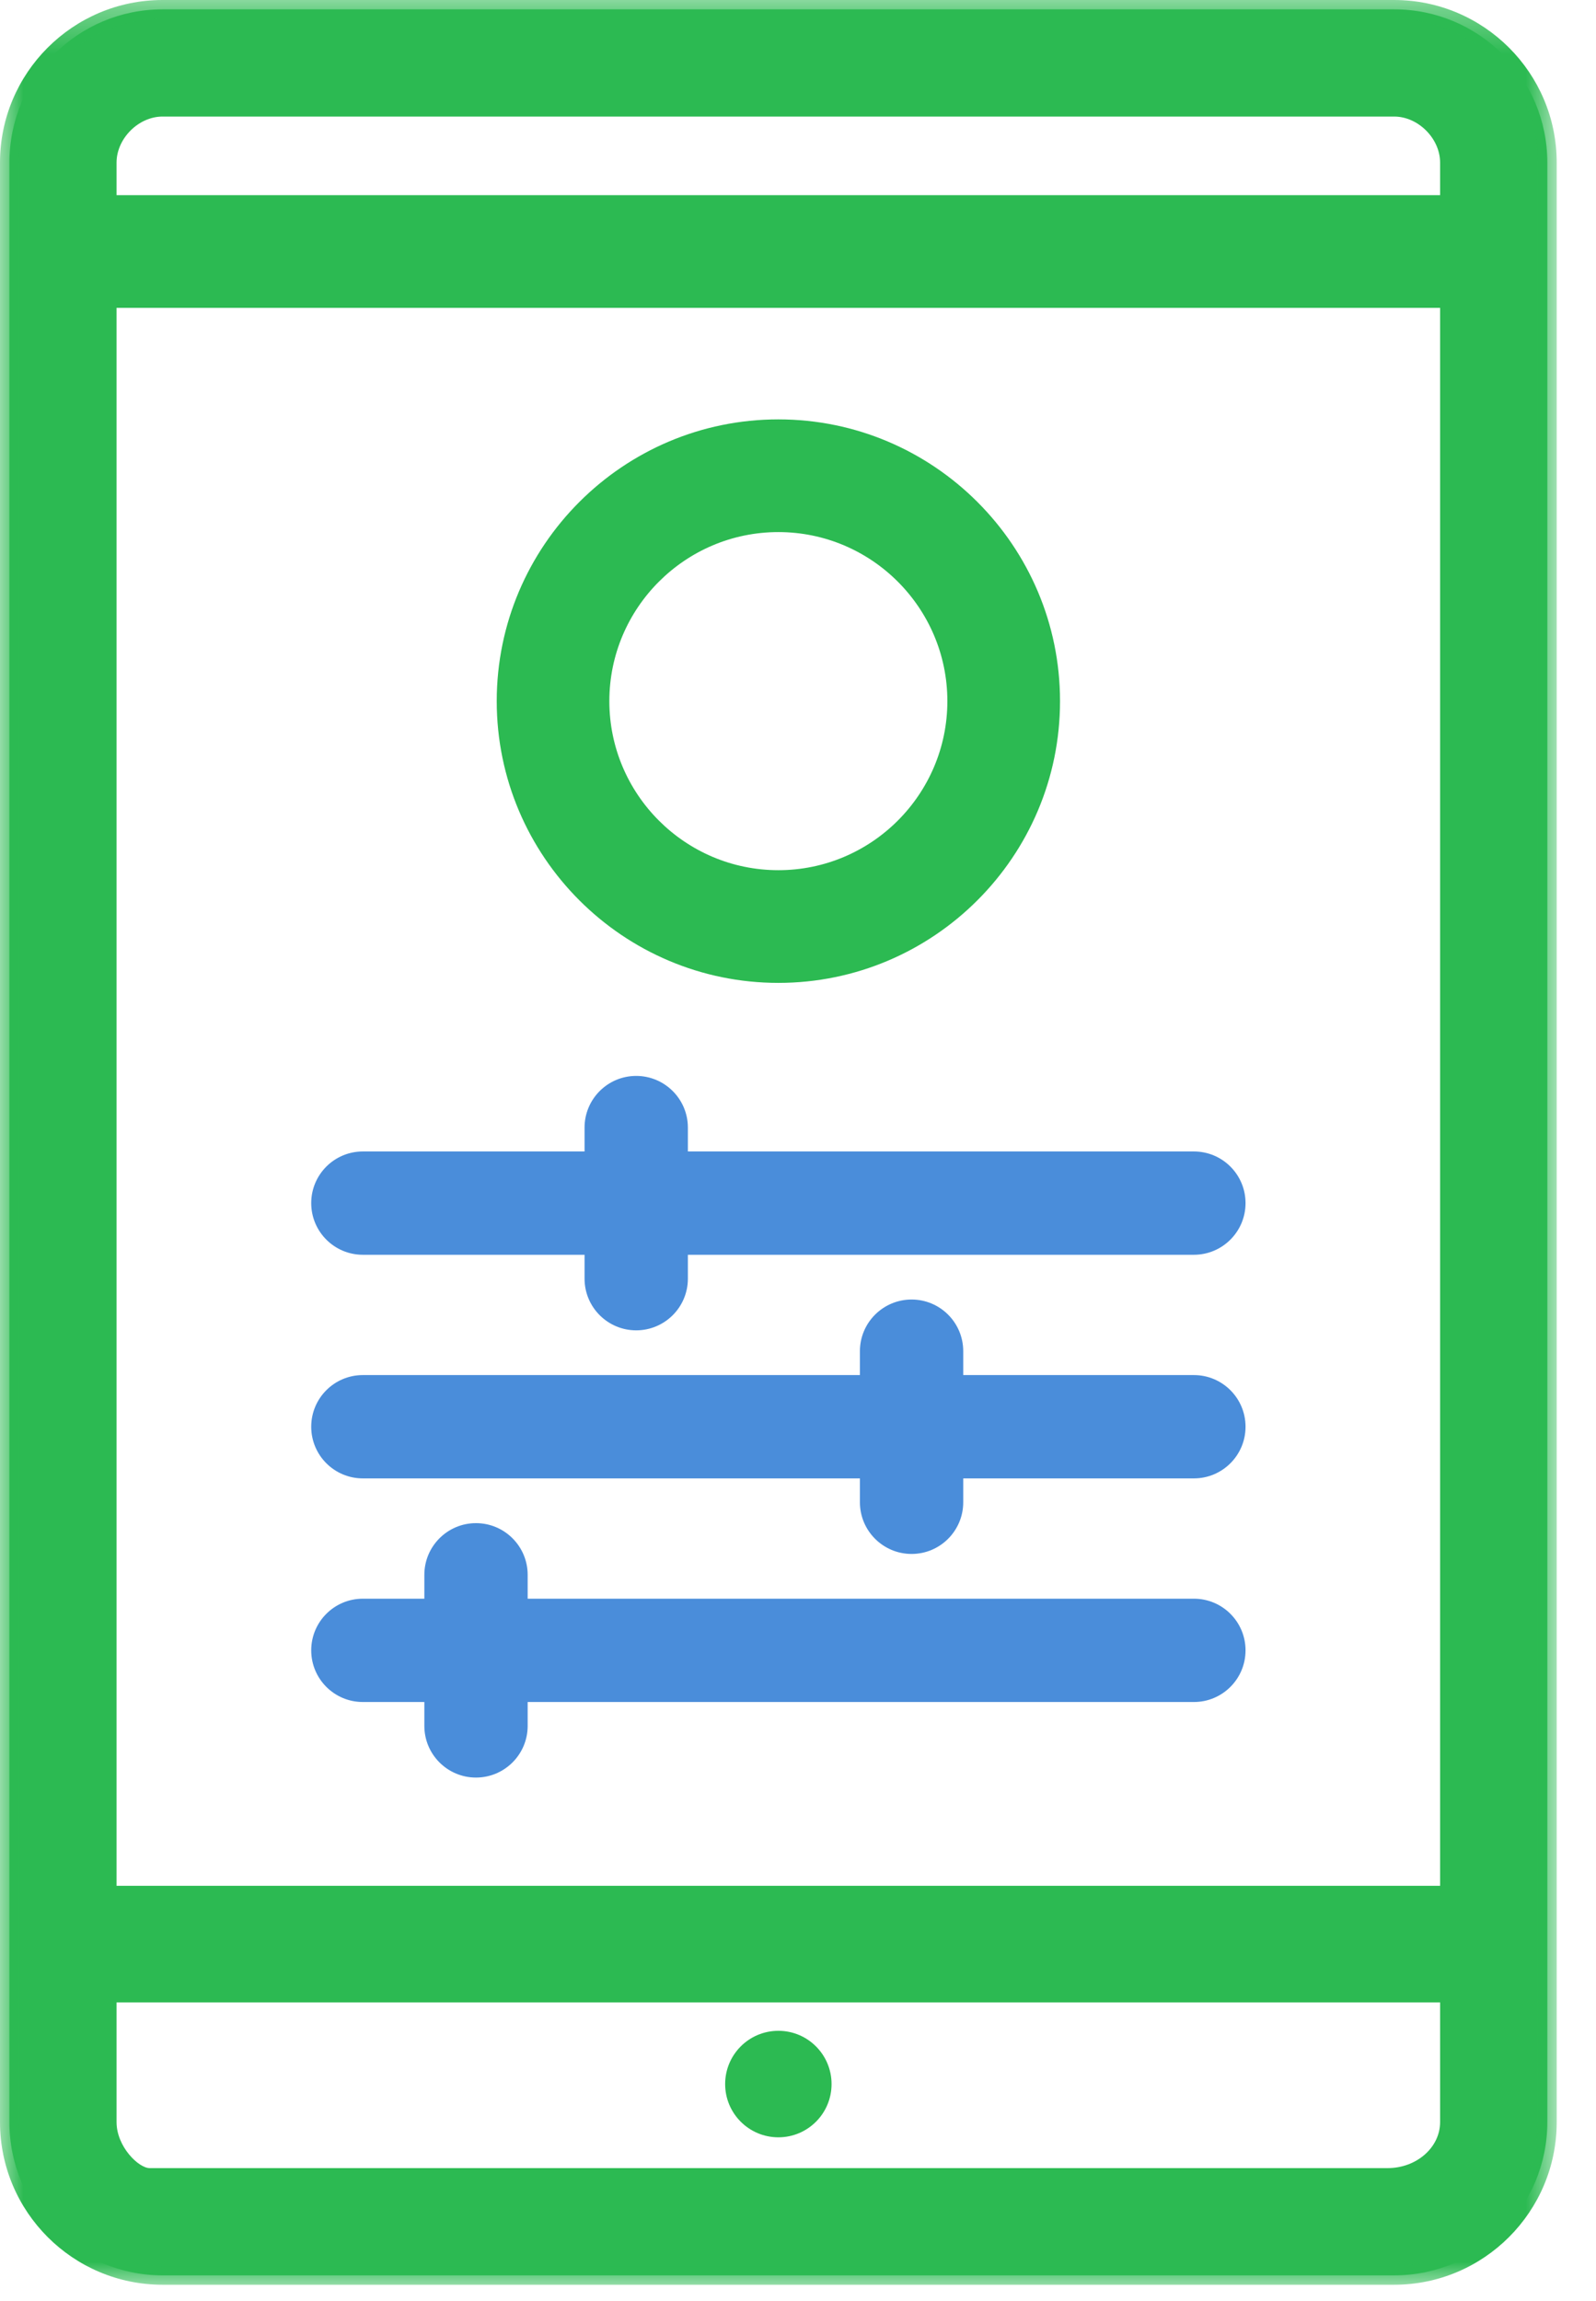
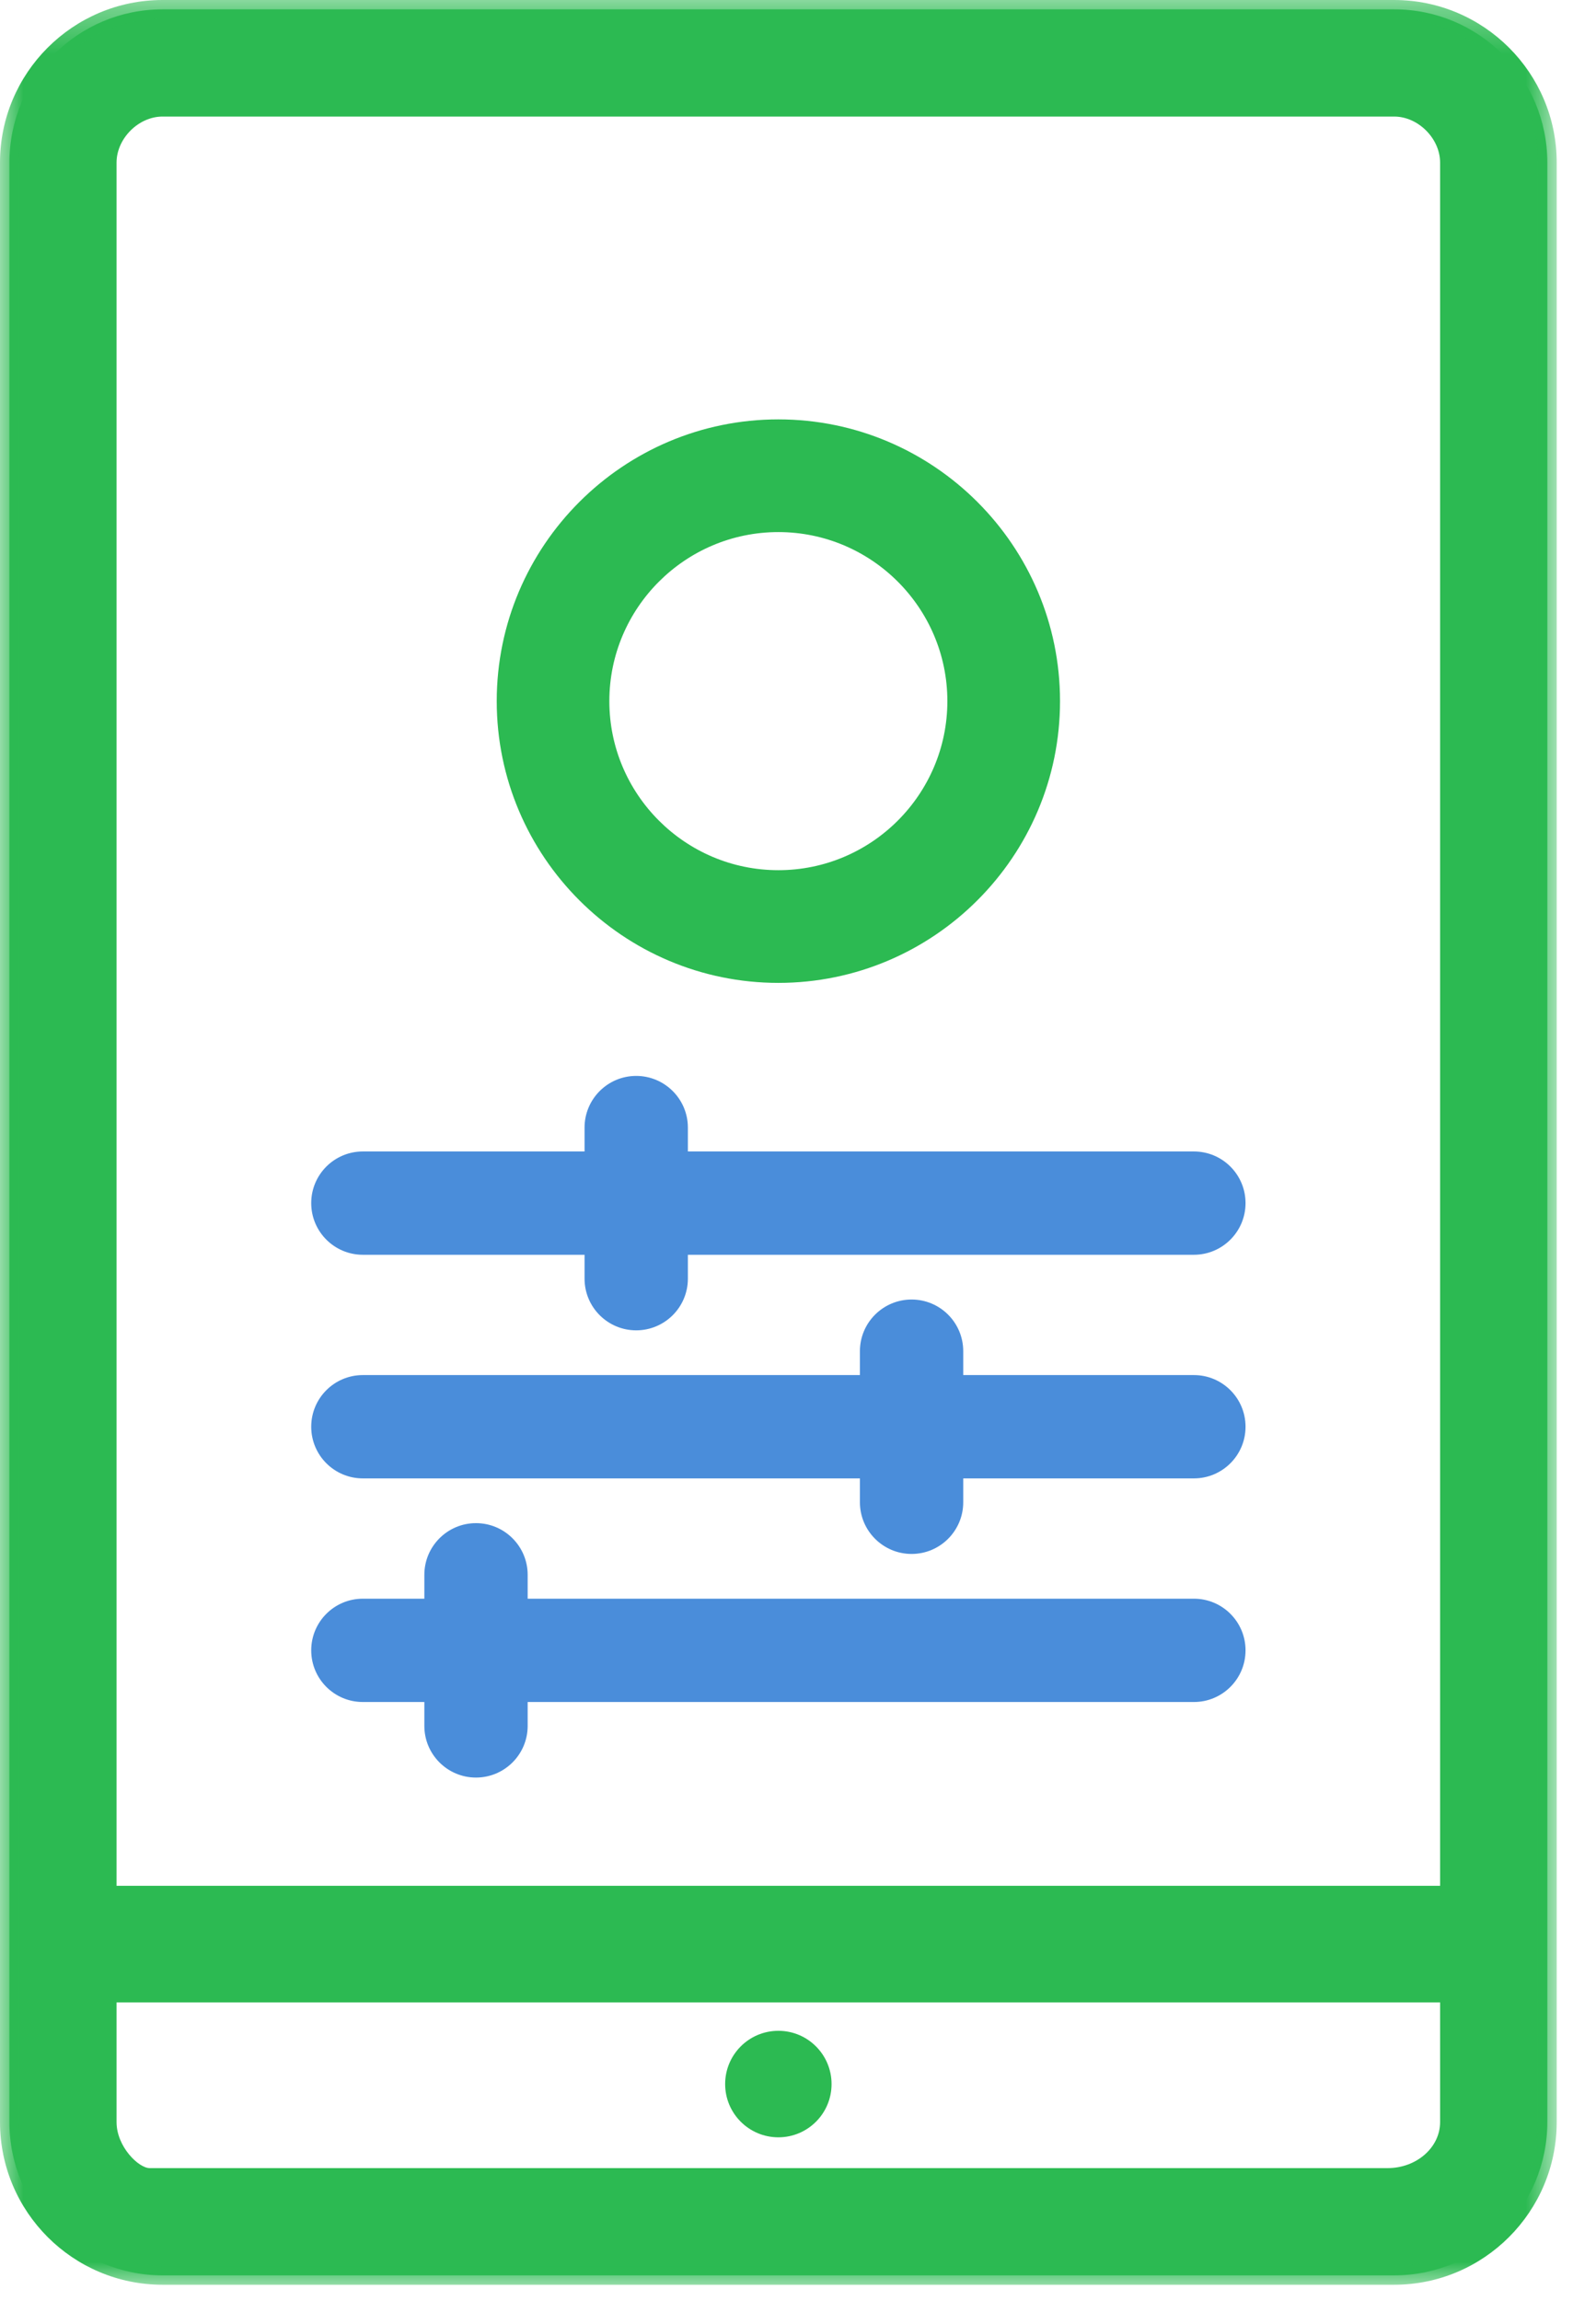
<svg xmlns="http://www.w3.org/2000/svg" xmlns:xlink="http://www.w3.org/1999/xlink" width="34px" height="49px" viewBox="0 0 34 49" version="1.1">
  <title>ico_testea-tu-producto</title>
  <desc>Created with Sketch.</desc>
  <defs>
    <polygon id="path-1" points="0 49 33.163 49 33.163 0.345 0 0.345" />
  </defs>
  <g id="Web" stroke="none" stroke-width="1" fill="none" fill-rule="evenodd">
    <g id="I+D-Landing-Productos" transform="translate(-372, -710)">
      <g id="Intro" transform="translate(0, 470)">
        <g id="item" transform="translate(257, 214)">
          <g id="ico_testea-tu-producto" transform="translate(115, 25)">
            <path d="M13.553,29.33 C12.946,29.33 12.453,28.838 12.453,28.23 L12.453,25.012 C12.453,24.405 12.946,23.912 13.553,23.912 C14.16,23.912 14.654,24.405 14.654,25.012 L14.654,28.23 C14.654,28.838 14.16,29.33 13.553,29.33" id="Fill-1" fill="#4A8DDA" />
            <path d="M25.434,27.721 L7.73,27.721 C7.122,27.721 6.63,27.228 6.63,26.621 C6.63,26.013 7.122,25.521 7.73,25.521 L25.434,25.521 C26.041,25.521 26.534,26.013 26.534,26.621 C26.534,27.228 26.041,27.721 25.434,27.721" id="Fill-3" fill="#4A8DDA" />
            <path d="M19.42,34.092 C18.813,34.092 18.319,33.599 18.319,32.992 L18.319,29.774 C18.319,29.166 18.813,28.674 19.42,28.674 C20.027,28.674 20.52,29.166 20.52,29.774 L20.52,32.992 C20.52,33.599 20.027,34.092 19.42,34.092" id="Fill-5" fill="#4A8DDA" />
            <path d="M25.434,32.483 L7.73,32.483 C7.122,32.483 6.63,31.991 6.63,31.383 C6.63,30.775 7.122,30.283 7.73,30.283 L25.434,30.283 C26.041,30.283 26.534,30.775 26.534,31.383 C26.534,31.991 26.041,32.483 25.434,32.483" id="Fill-7" fill="#4A8DDA" />
            <path d="M10.14,38.854 C9.533,38.854 9.04,38.362 9.04,37.754 L9.04,34.536 C9.04,33.929 9.533,33.436 10.14,33.436 C10.747,33.436 11.241,33.929 11.241,34.536 L11.241,37.754 C11.241,38.362 10.747,38.854 10.14,38.854" id="Fill-9" fill="#4A8DDA" />
            <path d="M25.434,37.245 L7.73,37.245 C7.122,37.245 6.63,36.753 6.63,36.145 C6.63,35.537 7.122,35.045 7.73,35.045 L25.434,35.045 C26.041,35.045 26.534,35.537 26.534,36.145 C26.534,36.753 26.041,37.245 25.434,37.245" id="Fill-11" fill="#4A8DDA" />
-             <path d="M30.88,7.556 L2.283,7.556 C1.621,7.556 1.084,7.019 1.084,6.356 C1.084,5.693 1.621,5.156 2.283,5.156 L30.88,5.156 C31.543,5.156 32.08,5.693 32.08,6.356 C32.08,7.019 31.543,7.556 30.88,7.556" id="Fill-13" fill="#2CBA52" />
            <path d="M30.88,41.359 L24.043,41.359 L23.029,41.359 L2.283,41.359 L2.283,4.463 C2.283,3.838 2.839,3.283 3.464,3.283 L23.029,3.283 L24.043,3.283 L29.699,3.283 C30.324,3.283 30.88,3.838 30.88,4.463 L30.88,41.359 Z M30.88,46.191 C30.88,46.816 30.324,47.372 29.561,47.372 L23.629,47.372 L22.615,47.372 L3.189,47.372 C2.839,47.372 2.283,46.816 2.283,46.191 L2.283,43.442 L23.029,43.442 L24.043,43.442 L30.88,43.442 L30.88,46.191 Z M29.699,1.199 L24.043,1.199 L23.029,1.199 L3.464,1.199 C1.658,1.199 0.2,2.657 0.2,4.463 L0.2,42.332 L0.2,42.401 L0.2,42.47 L0.2,46.191 C0.2,47.996 1.658,49.455 3.464,49.455 L29.699,49.455 C31.505,49.455 32.963,47.996 32.963,46.191 L32.963,42.47 L32.963,42.401 L32.963,42.332 L32.963,4.463 C32.963,2.657 31.505,1.199 29.699,1.199 L29.699,1.199 Z" id="Fill-15" fill="#2CBA52" />
            <g id="Group-19" transform="translate(0, 0.655)">
              <mask id="mask-2" fill="white">
                <use xlink:href="#path-1" />
              </mask>
              <g id="Clip-18" />
              <path d="M2.483,40.504 L30.679,40.504 L30.679,3.808 C30.679,3.295 30.212,2.827 29.699,2.827 L3.463,2.827 C2.951,2.827 2.483,3.295 2.483,3.808 L2.483,40.504 Z M31.08,40.904 L2.084,40.904 L2.084,3.808 C2.084,3.073 2.728,2.428 3.463,2.428 L29.699,2.428 C30.434,2.428 31.08,3.073 31.08,3.808 L31.08,40.904 Z M2.483,42.987 L2.483,45.535 C2.483,46.062 2.956,46.516 3.188,46.516 L29.56,46.516 C30.177,46.516 30.679,46.077 30.679,45.535 L30.679,42.987 L2.483,42.987 Z M29.56,46.916 L3.188,46.916 C2.706,46.916 2.084,46.247 2.084,45.535 L2.084,42.587 L31.08,42.587 L31.08,45.535 C31.08,46.297 30.398,46.916 29.56,46.916 L29.56,46.916 Z M3.463,0.744 C1.774,0.744 0.4,2.119 0.4,3.808 L0.4,45.535 C0.4,47.225 1.774,48.6 3.463,48.6 L29.699,48.6 C31.388,48.6 32.762,47.225 32.762,45.535 L32.762,3.808 C32.762,2.119 31.388,0.744 29.699,0.744 L3.463,0.744 Z M29.699,49 L3.463,49 C1.553,49 0,47.446 0,45.535 L0,3.808 C0,1.898 1.553,0.345 3.463,0.345 L29.699,0.345 C31.609,0.345 33.163,1.898 33.163,3.808 L33.163,45.535 C33.163,47.446 31.609,49 29.699,49 L29.699,49 Z" id="Fill-17" fill="#2CBA52" mask="url(#mask-2)" />
            </g>
            <path d="M17.715,45.381 C17.715,46.007 17.208,46.515 16.582,46.515 C15.955,46.515 15.448,46.007 15.448,45.381 C15.448,44.755 15.955,44.247 16.582,44.247 C17.208,44.247 17.715,44.755 17.715,45.381" id="Fill-20" fill="#2CBA52" />
            <path d="M16.582,12.331 C14.597,12.331 12.981,13.946 12.981,15.931 C12.981,17.916 14.597,19.531 16.582,19.531 C18.566,19.531 20.182,17.916 20.182,15.931 C20.182,13.946 18.566,12.331 16.582,12.331 M16.582,21.931 C13.273,21.931 10.582,19.239 10.582,15.931 C10.582,12.623 13.273,9.931 16.582,9.931 C19.891,9.931 22.582,12.623 22.582,15.931 C22.582,19.239 19.891,21.931 16.582,21.931" id="Fill-22" fill="#2CBA52" />
          </g>
        </g>
      </g>
    </g>
  </g>
</svg>